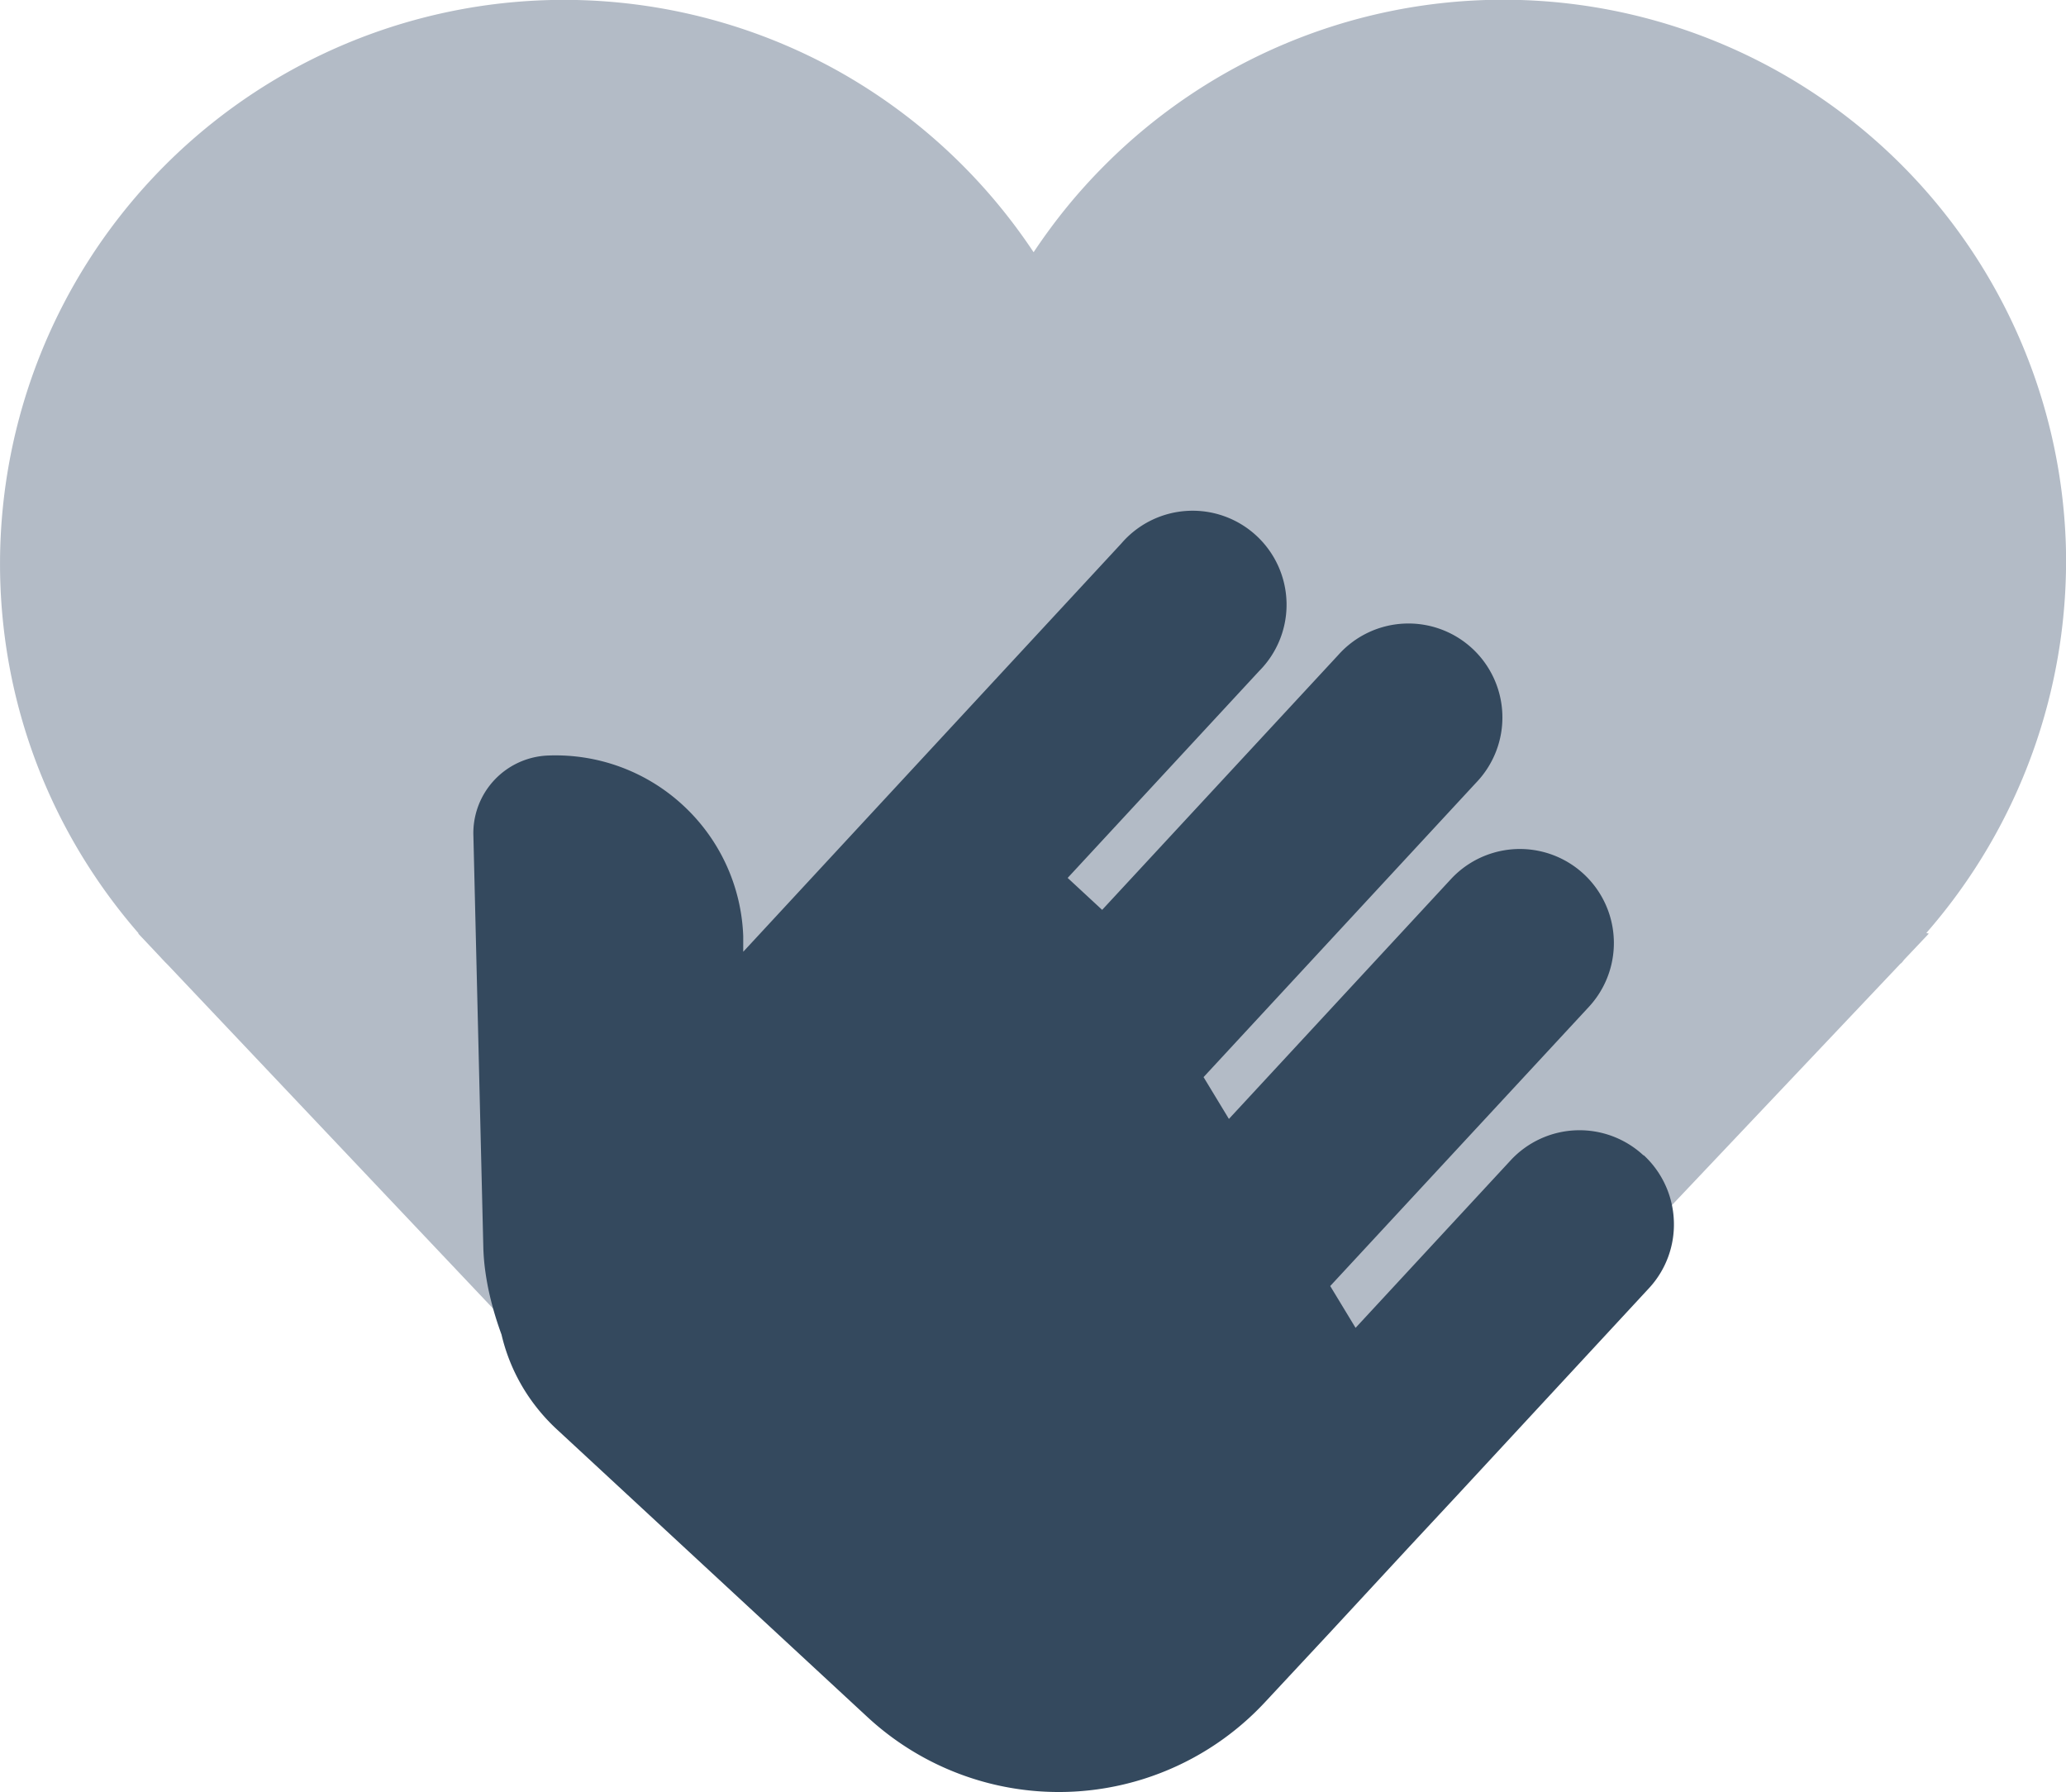
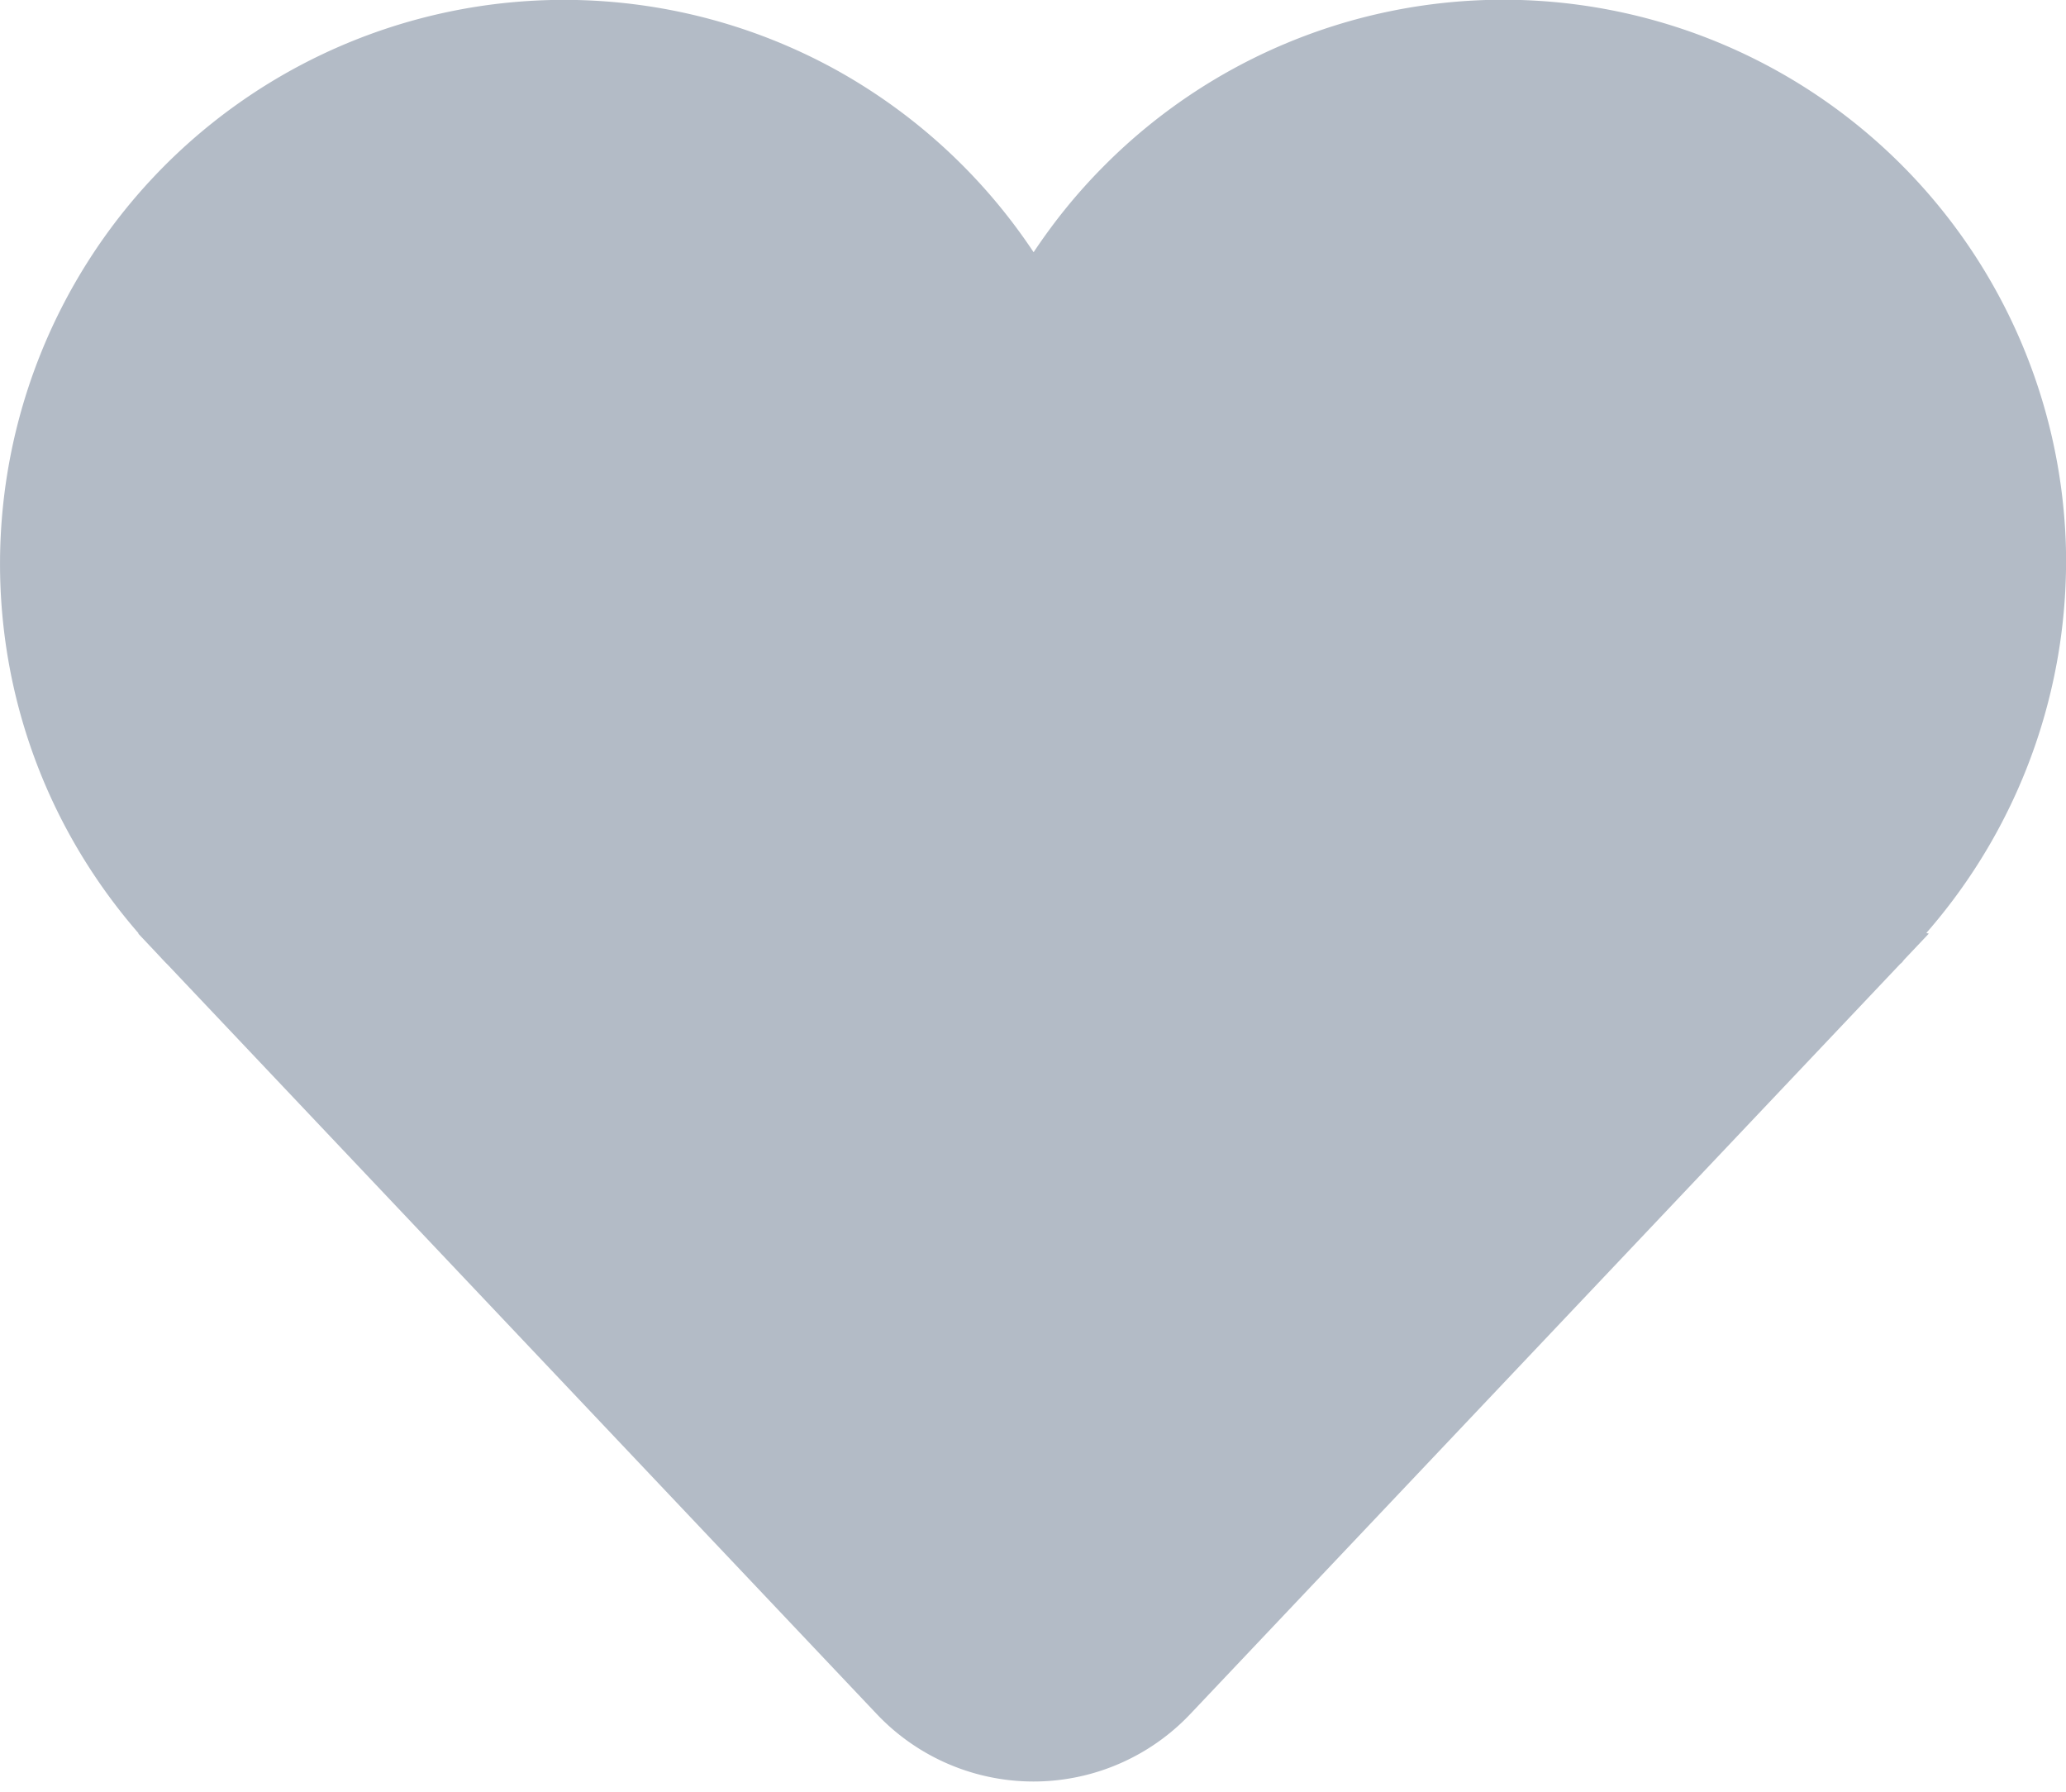
<svg xmlns="http://www.w3.org/2000/svg" id="icons8-honesty" width="42.947" height="37.247" viewBox="0 0 42.947 37.247">
  <path id="Path_672" data-name="Path 672" d="M40.044,19.39a11.748,11.748,0,0,0,2.9-8.06,11.7,11.7,0,0,0-19.976-7.9q-.212.212-.41.431t-.383.446q-.185.227-.357.461t-.332.474a11.784,11.784,0,0,0-4.141-3.809A11.723,11.723,0,0,0,.2,13.873a11.621,11.621,0,0,0,1.478,3.875A11.833,11.833,0,0,0,2.883,19.4l-.012,0,.367.389.062.066.062.067.062.066.064.064L18.222,35.62a4.488,4.488,0,0,0,6.524,0L39.5,20.035l.009-.008.009-.007.009-.007.008-.008.013-.015.012-.016.012-.016.013-.015.51-.539Z" fill="#b3bbc6" />
-   <path id="Path_673" data-name="Path 673" d="M24.321,13.341a1.952,1.952,0,0,0-2.76.105l-3.223,3.481-.527-.869,5.375-5.8A1.953,1.953,0,1,0,20.321,7.6l-4.616,4.985-.527-.869,5.668-6.122A1.953,1.953,0,1,0,17.981,2.94l-4.911,5.3-.717-.664,3.981-4.3A1.953,1.953,0,1,0,13.469.625l-3.983,4.3h0L5.609,9.111V8.786A3.892,3.892,0,0,0,4.361,6.07a3.9,3.9,0,0,0-2.8-1.038A1.615,1.615,0,0,0,0,6.71l.207,8.581c.006.154.019.306.04.457s.047.3.08.448.071.294.114.439.091.289.143.431A3.863,3.863,0,0,0,1.329,18.6a3.941,3.941,0,0,0,.407.438l.348.322h0l2.334,2.162,3.768,3.489a5.855,5.855,0,0,0,8.282-.318L17.8,23.264h0l1.658-1.791,1-1.074h0l3.983-4.3a1.946,1.946,0,0,0,.513-1.4,1.954,1.954,0,0,0-.625-1.359Z" transform="translate(9.841 10.67)" fill="#34495e" />
</svg>